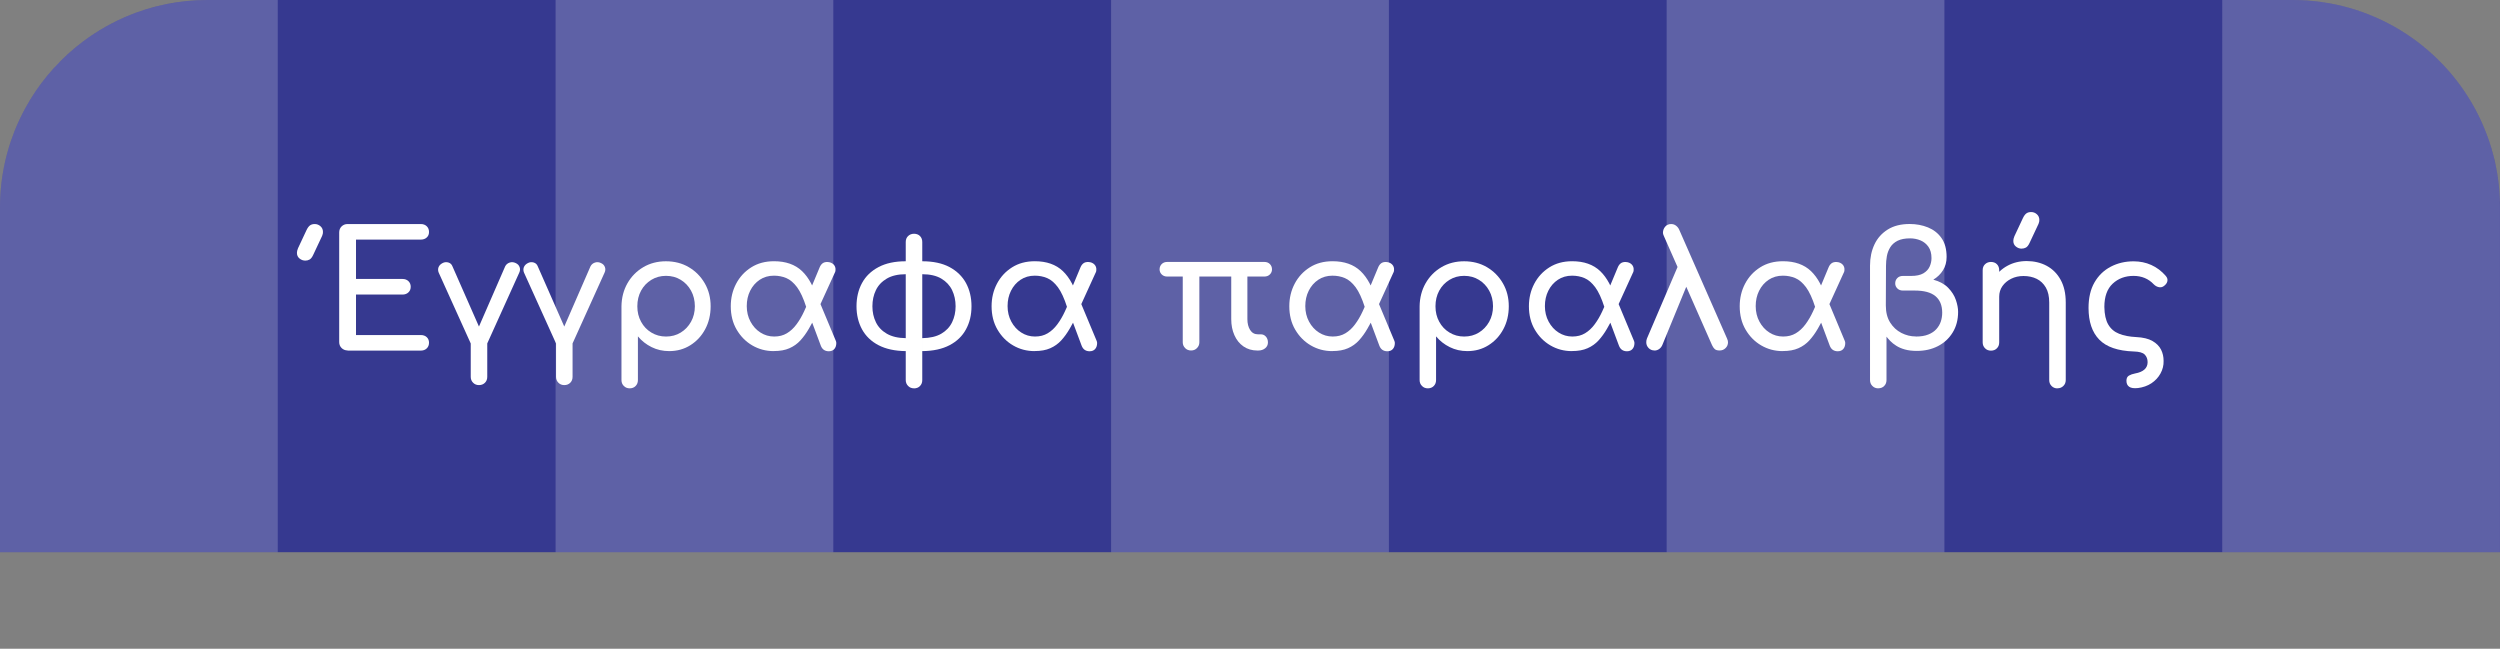
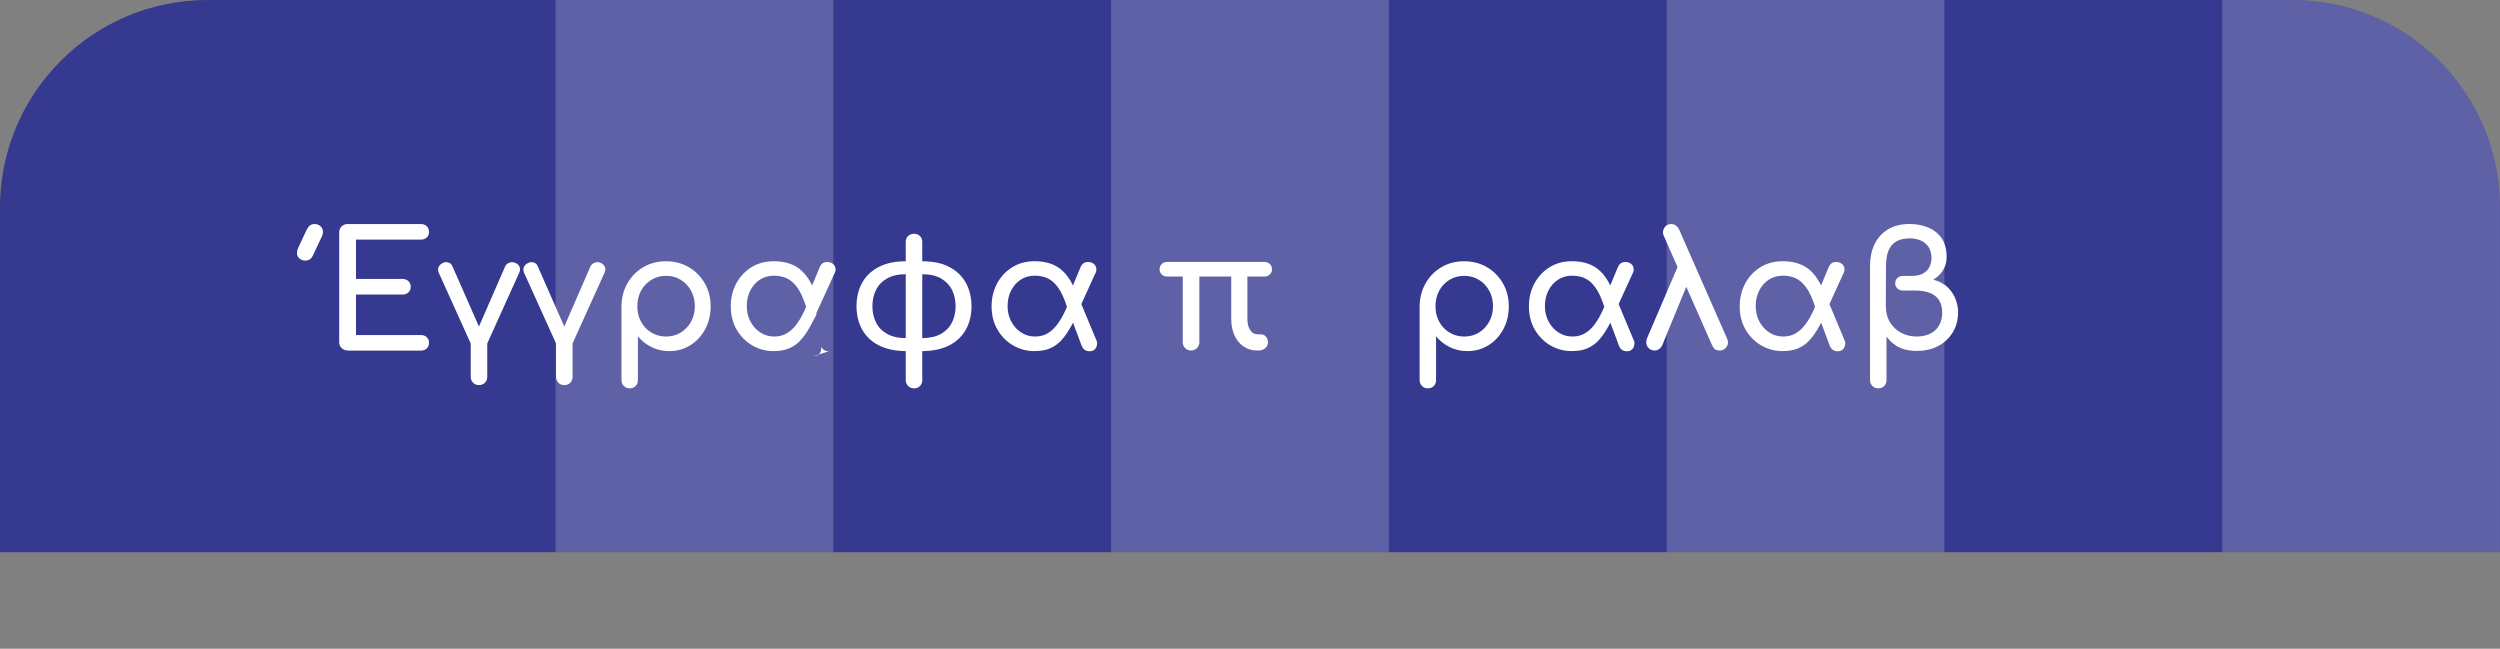
<svg xmlns="http://www.w3.org/2000/svg" id="a" viewBox="0 0 602.24 156.27">
  <rect x="0" y="0" width="602.24" height="156.27" fill="#808080" stroke="none" />
  <defs>
    <style>.b{fill:#fff;}.c{fill:#363990;}.d{opacity:.2;}</style>
  </defs>
  <path class="c" d="M602.24,50v83.03H0V50c0-3.88,.44-7.66,1.28-11.29,.19-.81,.39-1.61,.62-2.4,.22-.79,.47-1.57,.73-2.35,.26-.77,.54-1.54,.84-2.3,.75-1.89,1.6-3.72,2.57-5.5,.38-.7,.78-1.4,1.2-2.09,.42-.69,.85-1.36,1.3-2.03,.9-1.33,1.86-2.61,2.88-3.85,.51-.62,1.04-1.22,1.57-1.81,.54-.6,1.09-1.17,1.66-1.74C23.7,5.59,36.2,0,50,0h502.23c19,0,35.51,10.58,43.97,26.16,.58,1.07,1.12,2.15,1.62,3.26s.96,2.24,1.38,3.39c.14,.38,.27,.76,.41,1.15,.39,1.16,.75,2.34,1.05,3.54,.21,.8,.4,1.61,.56,2.42,.5,2.44,.83,4.95,.95,7.51,.05,.85,.07,1.71,.07,2.57Z" />
  <g class="d">
    <g>
-       <path class="b" d="M66.91,0V133.03H0V50c0-3.88,.44-7.66,1.28-11.29,.19-.81,.39-1.61,.62-2.4,.22-.79,.47-1.57,.73-2.35,.26-.77,.54-1.54,.84-2.3,.75-1.89,1.6-3.72,2.57-5.5,.38-.7,.78-1.4,1.2-2.09,.42-.69,.85-1.36,1.3-2.03,.9-1.33,1.86-2.61,2.88-3.85,.51-.62,1.04-1.22,1.57-1.81,.54-.6,1.09-1.18,1.66-1.74C23.7,5.59,36.2,0,50,0h16.91Z" />
      <rect class="b" x="133.84" width="66.9" height="133.03" />
      <rect class="b" x="267.66" width="66.92" height="133.03" />
      <rect class="b" x="401.49" width="66.91" height="133.03" />
      <path class="b" d="M602.23,50v83.03h-66.9V0h16.9c19,0,35.51,10.58,43.97,26.16,.58,1.07,1.12,2.15,1.62,3.26s.96,2.24,1.38,3.39c.14,.38,.27,.76,.41,1.15,.39,1.16,.74,2.34,1.05,3.54,.2,.8,.39,1.61,.56,2.42,.49,2.44,.82,4.95,.95,7.51,.04,.85,.06,1.71,.06,2.57Z" />
    </g>
  </g>
  <g>
    <path class="b" d="M73.55,62.78c-.52,0-.99-.17-1.4-.51-.42-.34-.62-.79-.62-1.36,0-.18,.02-.35,.06-.51,.04-.16,.11-.36,.21-.62l2.03-4.33c.26-.55,.54-.93,.84-1.15,.3-.22,.68-.33,1.15-.33,.52,0,.98,.18,1.38,.53,.4,.35,.6,.81,.6,1.38,0,.13-.01,.27-.04,.43-.03,.16-.08,.33-.16,.51l-2.18,4.64c-.26,.55-.55,.9-.86,1.07s-.65,.25-1.01,.25Zm10.18,21.64c-.57,0-1.05-.2-1.44-.58-.39-.39-.58-.87-.58-1.44v-26.4c0-.6,.2-1.09,.58-1.46,.39-.38,.87-.57,1.44-.57h17.63c.6,0,1.08,.18,1.44,.53,.36,.35,.55,.81,.55,1.38s-.18,.99-.55,1.33c-.36,.34-.85,.51-1.44,.51h-15.6v9.48h11.19c.6,0,1.08,.18,1.44,.53,.36,.35,.55,.8,.55,1.35s-.18,1-.55,1.35c-.36,.35-.85,.53-1.44,.53h-11.19v9.75h15.6c.6,0,1.08,.17,1.44,.51,.36,.34,.55,.78,.55,1.33s-.18,1.03-.55,1.38c-.36,.35-.85,.53-1.44,.53h-17.63Z" />
    <path class="b" d="M115.43,84.39c-.86,0-1.48-.43-1.87-1.29l-7.88-17.43c-.18-.44-.19-.87-.04-1.29,.16-.42,.48-.75,.98-1.01,.44-.23,.9-.28,1.38-.14s.81,.45,.99,.92l7.33,16.65h-1.87l7.25-16.65c.23-.44,.59-.74,1.07-.9,.48-.16,.97-.12,1.46,.12,.47,.21,.78,.53,.94,.97,.16,.44,.13,.88-.08,1.33l-7.88,17.43c-.39,.86-.99,1.29-1.79,1.29Zm-.04,8.38c-.57,0-1.05-.19-1.42-.57-.38-.38-.57-.85-.57-1.42v-9.05c0-.6,.19-1.08,.57-1.44,.38-.36,.85-.55,1.42-.55s1.08,.18,1.44,.55,.55,.84,.55,1.44v9.05c0,.57-.18,1.05-.55,1.42s-.85,.57-1.44,.57Z" />
    <path class="b" d="M135.98,84.39c-.86,0-1.48-.43-1.87-1.29l-7.88-17.43c-.18-.44-.19-.87-.04-1.29,.16-.42,.48-.75,.98-1.01,.44-.23,.9-.28,1.38-.14s.81,.45,.99,.92l7.33,16.65h-1.87l7.25-16.65c.23-.44,.59-.74,1.07-.9,.48-.16,.97-.12,1.46,.12,.47,.21,.78,.53,.94,.97,.16,.44,.13,.88-.08,1.33l-7.88,17.43c-.39,.86-.99,1.29-1.79,1.29Zm-.04,8.38c-.57,0-1.05-.19-1.42-.57-.38-.38-.57-.85-.57-1.42v-9.05c0-.6,.19-1.08,.57-1.44,.38-.36,.85-.55,1.42-.55s1.08,.18,1.44,.55,.55,.84,.55,1.44v9.05c0,.57-.18,1.05-.55,1.42s-.85,.57-1.44,.57Z" />
    <path class="b" d="M151.7,93.55c-.57,0-1.05-.19-1.42-.57-.38-.38-.57-.85-.57-1.42v-17.78c.03-2.05,.51-3.9,1.44-5.54,.94-1.64,2.21-2.93,3.82-3.88,1.61-.95,3.43-1.42,5.46-1.42s3.89,.47,5.5,1.42c1.61,.95,2.89,2.24,3.84,3.88,.95,1.64,1.42,3.48,1.42,5.54s-.44,3.89-1.31,5.52c-.87,1.63-2.06,2.91-3.57,3.86-1.51,.95-3.21,1.42-5.11,1.42-1.53,0-2.94-.32-4.23-.96-1.29-.64-2.39-1.5-3.3-2.59v10.53c0,.57-.18,1.05-.55,1.42-.36,.38-.85,.57-1.44,.57Zm8.74-12.48c1.33,0,2.51-.32,3.55-.96,1.04-.64,1.87-1.51,2.48-2.61,.61-1.1,.92-2.35,.92-3.72s-.31-2.66-.92-3.76c-.61-1.11-1.44-1.98-2.48-2.61-1.04-.64-2.22-.96-3.55-.96s-2.48,.32-3.53,.96c-1.05,.64-1.88,1.51-2.48,2.61-.6,1.11-.9,2.36-.9,3.76s.3,2.62,.9,3.72c.6,1.11,1.42,1.98,2.48,2.61,1.05,.64,2.23,.96,3.53,.96Z" />
-     <path class="b" d="M186.37,84.58c-1.87,0-3.59-.46-5.15-1.37s-2.81-2.18-3.76-3.8c-.95-1.62-1.42-3.5-1.42-5.64,0-1.98,.43-3.78,1.29-5.42,.86-1.64,2.07-2.95,3.63-3.94s3.39-1.48,5.5-1.48c2.83,0,5.08,.79,6.75,2.38,1.66,1.59,2.9,3.93,3.71,7.02l-2.69,1.68c-.68-2.13-1.42-3.74-2.22-4.82-.81-1.08-1.67-1.81-2.59-2.2-.92-.39-1.92-.58-2.98-.58-1.3,0-2.44,.33-3.43,.99-.99,.66-1.75,1.55-2.3,2.65s-.82,2.33-.82,3.69,.3,2.63,.9,3.74c.6,1.12,1.4,2,2.4,2.63,1,.64,2.1,.96,3.3,.96s2.19-.26,3.06-.78c.87-.52,1.64-1.23,2.32-2.15,.68-.91,1.29-1.95,1.83-3.12,.55-1.17,1.07-2.39,1.56-3.67l1.44,4.41c-.62,1.22-1.24,2.37-1.85,3.43s-1.29,2-2.03,2.81c-.74,.81-1.62,1.44-2.65,1.89-1.03,.46-2.28,.68-3.76,.68Zm9.91-8.27l-2.26-3.67,3.43-8.23c.18-.44,.43-.77,.74-1,.31-.22,.71-.32,1.21-.29,.57,.03,1.04,.22,1.4,.58,.36,.36,.52,.83,.47,1.4,0,.05-.01,.14-.04,.27-.03,.13-.06,.23-.12,.31l-4.84,10.61Zm3.39,8.31c-.96,0-1.61-.46-1.95-1.37l-3.63-9.71,2.77-2.18,4.48,10.73c.05,.08,.08,.18,.1,.31,.01,.13,.02,.22,.02,.27,0,.57-.16,1.04-.47,1.4-.31,.36-.75,.55-1.33,.55Z" />
+     <path class="b" d="M186.37,84.58c-1.87,0-3.59-.46-5.15-1.37s-2.81-2.18-3.76-3.8c-.95-1.62-1.42-3.5-1.42-5.64,0-1.98,.43-3.78,1.29-5.42,.86-1.64,2.07-2.95,3.63-3.94s3.39-1.48,5.5-1.48c2.83,0,5.08,.79,6.75,2.38,1.66,1.59,2.9,3.93,3.71,7.02l-2.69,1.68c-.68-2.13-1.42-3.74-2.22-4.82-.81-1.08-1.67-1.81-2.59-2.2-.92-.39-1.92-.58-2.98-.58-1.3,0-2.44,.33-3.43,.99-.99,.66-1.75,1.55-2.3,2.65s-.82,2.33-.82,3.69,.3,2.63,.9,3.74c.6,1.12,1.4,2,2.4,2.63,1,.64,2.1,.96,3.3,.96s2.19-.26,3.06-.78c.87-.52,1.64-1.23,2.32-2.15,.68-.91,1.29-1.95,1.83-3.12,.55-1.17,1.07-2.39,1.56-3.67l1.44,4.41c-.62,1.22-1.24,2.37-1.85,3.43s-1.29,2-2.03,2.81c-.74,.81-1.62,1.44-2.65,1.89-1.03,.46-2.28,.68-3.76,.68Zm9.91-8.27l-2.26-3.67,3.43-8.23c.18-.44,.43-.77,.74-1,.31-.22,.71-.32,1.21-.29,.57,.03,1.04,.22,1.4,.58,.36,.36,.52,.83,.47,1.4,0,.05-.01,.14-.04,.27-.03,.13-.06,.23-.12,.31l-4.84,10.61Zm3.39,8.31c-.96,0-1.61-.46-1.95-1.37c.05,.08,.08,.18,.1,.31,.01,.13,.02,.22,.02,.27,0,.57-.16,1.04-.47,1.4-.31,.36-.75,.55-1.33,.55Z" />
    <path class="b" d="M218.19,84.58c-2.6-.03-4.78-.5-6.55-1.42-1.77-.92-3.09-2.2-3.98-3.82-.88-1.62-1.33-3.48-1.33-5.56s.44-3.97,1.33-5.6c.88-1.62,2.21-2.91,3.98-3.84,1.77-.94,3.95-1.4,6.55-1.4v3.12c-1.85,0-3.37,.35-4.56,1.05-1.2,.7-2.07,1.63-2.63,2.79-.56,1.16-.84,2.45-.84,3.88s.28,2.69,.84,3.84c.56,1.16,1.44,2.08,2.63,2.77,1.2,.69,2.72,1.05,4.56,1.07v3.12Zm1.99,8.97c-.57,0-1.05-.19-1.42-.57s-.57-.85-.57-1.42V58.3c0-.6,.19-1.08,.57-1.44,.38-.36,.85-.55,1.42-.55s1.08,.18,1.44,.55c.36,.36,.55,.85,.55,1.44v33.27c0,.57-.18,1.05-.55,1.42-.36,.38-.85,.57-1.44,.57Zm1.99-8.97v-3.12c1.87-.03,3.4-.38,4.58-1.07,1.18-.69,2.05-1.61,2.61-2.77,.56-1.16,.84-2.44,.84-3.84s-.28-2.72-.84-3.88-1.43-2.09-2.61-2.79c-1.18-.7-2.71-1.05-4.58-1.05v-3.12c2.63,0,4.82,.47,6.57,1.4,1.75,.94,3.07,2.22,3.96,3.84,.88,1.62,1.33,3.49,1.33,5.6s-.44,3.93-1.33,5.56c-.88,1.63-2.2,2.9-3.96,3.82-1.76,.92-3.95,1.4-6.57,1.42Z" />
    <path class="b" d="M249.2,84.58c-1.87,0-3.59-.46-5.15-1.37s-2.81-2.18-3.76-3.8c-.95-1.62-1.42-3.5-1.42-5.64,0-1.98,.43-3.78,1.29-5.42,.86-1.64,2.07-2.95,3.63-3.94s3.39-1.48,5.5-1.48c2.83,0,5.08,.79,6.75,2.38,1.66,1.59,2.9,3.93,3.71,7.02l-2.69,1.68c-.68-2.13-1.42-3.74-2.22-4.82-.81-1.08-1.67-1.81-2.59-2.2-.92-.39-1.92-.58-2.98-.58-1.3,0-2.44,.33-3.43,.99-.99,.66-1.75,1.55-2.3,2.65s-.82,2.33-.82,3.69,.3,2.63,.9,3.74c.6,1.12,1.4,2,2.4,2.63,1,.64,2.1,.96,3.3,.96s2.19-.26,3.06-.78c.87-.52,1.64-1.23,2.32-2.15,.68-.91,1.29-1.95,1.83-3.12,.55-1.17,1.07-2.39,1.56-3.67l1.44,4.41c-.62,1.22-1.24,2.37-1.85,3.43s-1.29,2-2.03,2.81c-.74,.81-1.62,1.44-2.65,1.89-1.03,.46-2.28,.68-3.76,.68Zm9.91-8.27l-2.26-3.67,3.43-8.23c.18-.44,.43-.77,.74-1,.31-.22,.71-.32,1.21-.29,.57,.03,1.04,.22,1.4,.58,.36,.36,.52,.83,.47,1.4,0,.05-.01,.14-.04,.27-.03,.13-.06,.23-.12,.31l-4.84,10.61Zm3.39,8.31c-.96,0-1.61-.46-1.95-1.37l-3.63-9.71,2.77-2.18,4.48,10.73c.05,.08,.08,.18,.1,.31,.01,.13,.02,.22,.02,.27,0,.57-.16,1.04-.47,1.4-.31,.36-.75,.55-1.33,.55Z" />
    <path class="b" d="M286.91,84.43c-.57,0-1.05-.2-1.42-.58-.38-.39-.57-.86-.57-1.4v-15.83h-3.74c-.55,0-.99-.17-1.33-.51s-.51-.74-.51-1.21c0-.52,.17-.95,.51-1.29s.78-.51,1.33-.51h23.4c.55,0,.99,.17,1.33,.51,.34,.34,.51,.77,.51,1.29,0,.47-.17,.87-.51,1.21-.34,.34-.78,.51-1.33,.51h-4.09v10.26c0,1.04,.22,1.91,.66,2.61,.44,.7,1.08,1.05,1.91,1.05h.7c.47,0,.86,.18,1.19,.55,.32,.36,.49,.83,.49,1.4s-.22,1.04-.66,1.4c-.44,.36-1,.55-1.68,.55h-.19c-1.3,0-2.42-.33-3.37-.99-.95-.66-1.68-1.57-2.18-2.71-.51-1.14-.76-2.43-.76-3.86v-10.26h-7.68v15.83c0,.55-.19,1.01-.57,1.4-.38,.39-.85,.58-1.42,.58Z" />
-     <path class="b" d="M320.92,84.58c-1.87,0-3.59-.46-5.15-1.37s-2.81-2.18-3.76-3.8c-.95-1.62-1.42-3.5-1.42-5.64,0-1.98,.43-3.78,1.29-5.42,.86-1.64,2.07-2.95,3.63-3.94s3.39-1.48,5.5-1.48c2.83,0,5.08,.79,6.75,2.38,1.66,1.59,2.9,3.93,3.71,7.02l-2.69,1.68c-.68-2.13-1.42-3.74-2.22-4.82-.81-1.08-1.67-1.81-2.59-2.2-.92-.39-1.92-.58-2.98-.58-1.3,0-2.44,.33-3.43,.99-.99,.66-1.75,1.55-2.3,2.65s-.82,2.33-.82,3.69,.3,2.63,.9,3.74c.6,1.12,1.4,2,2.4,2.63,1,.64,2.1,.96,3.3,.96s2.19-.26,3.06-.78c.87-.52,1.64-1.23,2.32-2.15,.68-.91,1.29-1.95,1.83-3.12,.55-1.17,1.07-2.39,1.56-3.67l1.44,4.41c-.62,1.22-1.24,2.37-1.85,3.43s-1.29,2-2.03,2.81c-.74,.81-1.62,1.44-2.65,1.89-1.03,.46-2.28,.68-3.76,.68Zm9.91-8.27l-2.26-3.67,3.43-8.23c.18-.44,.43-.77,.74-1,.31-.22,.71-.32,1.21-.29,.57,.03,1.04,.22,1.4,.58,.36,.36,.52,.83,.47,1.4,0,.05-.01,.14-.04,.27-.03,.13-.06,.23-.12,.31l-4.84,10.61Zm3.39,8.31c-.96,0-1.61-.46-1.95-1.37l-3.63-9.71,2.77-2.18,4.48,10.73c.05,.08,.08,.18,.1,.31,.01,.13,.02,.22,.02,.27,0,.57-.16,1.04-.47,1.4-.31,.36-.75,.55-1.33,.55Z" />
    <path class="b" d="M343.97,93.55c-.57,0-1.05-.19-1.42-.57-.38-.38-.57-.85-.57-1.42v-17.78c.03-2.05,.51-3.9,1.44-5.54,.94-1.64,2.21-2.93,3.82-3.88,1.61-.95,3.43-1.42,5.46-1.42s3.89,.47,5.5,1.42c1.61,.95,2.89,2.24,3.84,3.88,.95,1.64,1.42,3.48,1.42,5.54s-.44,3.89-1.31,5.52c-.87,1.63-2.06,2.91-3.57,3.86-1.51,.95-3.21,1.42-5.11,1.42-1.53,0-2.94-.32-4.23-.96-1.29-.64-2.39-1.5-3.3-2.59v10.53c0,.57-.18,1.05-.55,1.42-.36,.38-.85,.57-1.44,.57Zm8.74-12.48c1.33,0,2.51-.32,3.55-.96,1.04-.64,1.87-1.51,2.48-2.61,.61-1.1,.92-2.35,.92-3.72s-.31-2.66-.92-3.76c-.61-1.11-1.44-1.98-2.48-2.61-1.04-.64-2.22-.96-3.55-.96s-2.48,.32-3.53,.96c-1.05,.64-1.88,1.51-2.48,2.61-.6,1.11-.9,2.36-.9,3.76s.3,2.62,.9,3.72c.6,1.11,1.42,1.98,2.48,2.61,1.05,.64,2.23,.96,3.53,.96Z" />
    <path class="b" d="M378.64,84.58c-1.87,0-3.59-.46-5.15-1.37s-2.81-2.18-3.76-3.8c-.95-1.62-1.42-3.5-1.42-5.64,0-1.98,.43-3.78,1.29-5.42,.86-1.64,2.07-2.95,3.63-3.94s3.39-1.48,5.5-1.48c2.83,0,5.08,.79,6.75,2.38,1.66,1.59,2.9,3.93,3.71,7.02l-2.69,1.68c-.68-2.13-1.42-3.74-2.22-4.82-.81-1.08-1.67-1.81-2.59-2.2-.92-.39-1.92-.58-2.98-.58-1.3,0-2.44,.33-3.43,.99-.99,.66-1.75,1.55-2.3,2.65s-.82,2.33-.82,3.69,.3,2.63,.9,3.74c.6,1.12,1.4,2,2.4,2.63,1,.64,2.1,.96,3.3,.96s2.19-.26,3.06-.78c.87-.52,1.64-1.23,2.32-2.15,.68-.91,1.29-1.95,1.83-3.12,.55-1.17,1.07-2.39,1.56-3.67l1.44,4.41c-.62,1.22-1.24,2.37-1.85,3.43s-1.29,2-2.03,2.81c-.74,.81-1.62,1.44-2.65,1.89-1.03,.46-2.28,.68-3.76,.68Zm9.91-8.27l-2.26-3.67,3.43-8.23c.18-.44,.43-.77,.74-1,.31-.22,.71-.32,1.21-.29,.57,.03,1.04,.22,1.4,.58,.36,.36,.52,.83,.47,1.4,0,.05-.01,.14-.04,.27-.03,.13-.06,.23-.12,.31l-4.84,10.61Zm3.39,8.31c-.96,0-1.61-.46-1.95-1.37l-3.63-9.71,2.77-2.18,4.48,10.73c.05,.08,.08,.18,.1,.31,.01,.13,.02,.22,.02,.27,0,.57-.16,1.04-.47,1.4-.31,.36-.75,.55-1.33,.55Z" />
    <path class="b" d="M398.57,84.43c-.57,0-1.05-.2-1.42-.58-.38-.39-.57-.86-.57-1.4,0-.31,.05-.61,.16-.9l9.09-21.25,1.83,5.26-7.21,17.55c-.18,.42-.44,.74-.78,.98-.34,.23-.7,.35-1.09,.35Zm15.68,0c-.55,0-.94-.12-1.19-.35-.25-.23-.46-.55-.64-.94l-11.62-26.33c-.05-.13-.1-.25-.14-.37s-.06-.23-.06-.33c0-.6,.18-1.1,.55-1.52,.36-.42,.84-.62,1.44-.62,.42,0,.79,.12,1.13,.37,.34,.25,.6,.57,.78,.96l11.54,26.25c.16,.34,.23,.64,.23,.9,0,.55-.19,1.01-.58,1.4s-.87,.58-1.44,.58Z" />
    <path class="b" d="M429.42,84.58c-1.87,0-3.59-.46-5.15-1.37s-2.81-2.18-3.76-3.8c-.95-1.62-1.42-3.5-1.42-5.64,0-1.98,.43-3.78,1.29-5.42,.86-1.64,2.07-2.95,3.63-3.94s3.39-1.48,5.5-1.48c2.83,0,5.08,.79,6.75,2.38,1.66,1.59,2.9,3.93,3.71,7.02l-2.69,1.68c-.68-2.13-1.42-3.74-2.22-4.82-.81-1.08-1.67-1.81-2.59-2.2-.92-.39-1.92-.58-2.98-.58-1.3,0-2.44,.33-3.43,.99-.99,.66-1.75,1.55-2.3,2.65s-.82,2.33-.82,3.69,.3,2.63,.9,3.74c.6,1.12,1.4,2,2.4,2.63,1,.64,2.1,.96,3.3,.96s2.19-.26,3.06-.78c.87-.52,1.64-1.23,2.32-2.15,.68-.91,1.29-1.95,1.83-3.12,.55-1.17,1.07-2.39,1.56-3.67l1.44,4.41c-.62,1.22-1.24,2.37-1.85,3.43s-1.29,2-2.03,2.81c-.74,.81-1.62,1.44-2.65,1.89-1.03,.46-2.28,.68-3.76,.68Zm9.91-8.27l-2.26-3.67,3.43-8.23c.18-.44,.43-.77,.74-1,.31-.22,.71-.32,1.21-.29,.57,.03,1.04,.22,1.4,.58,.36,.36,.52,.83,.47,1.4,0,.05-.01,.14-.04,.27-.03,.13-.06,.23-.12,.31l-4.84,10.61Zm3.39,8.31c-.96,0-1.61-.46-1.95-1.37l-3.63-9.71,2.77-2.18,4.48,10.73c.05,.08,.08,.18,.1,.31,.01,.13,.02,.22,.02,.27,0,.57-.16,1.04-.47,1.4-.31,.36-.75,.55-1.33,.55Z" />
    <path class="b" d="M452.47,93.55c-.57,0-1.05-.19-1.42-.57-.38-.38-.57-.85-.57-1.42v-27.57c0-1.9,.36-3.6,1.07-5.11,.71-1.51,1.78-2.7,3.2-3.59s3.18-1.33,5.28-1.33c1.59,0,3.05,.27,4.41,.82,1.35,.55,2.44,1.4,3.26,2.57s1.23,2.69,1.23,4.56c0,1.2-.29,2.26-.86,3.18-.57,.92-1.35,1.68-2.34,2.28,1.53,.42,2.74,1.08,3.61,1.99,.87,.91,1.48,1.88,1.83,2.92,.35,1.04,.53,1.99,.53,2.85,0,1.9-.44,3.56-1.31,4.97-.87,1.42-2.05,2.51-3.55,3.28-1.5,.77-3.19,1.15-5.09,1.15-1.12,0-2.08-.12-2.89-.35-.81-.23-1.5-.53-2.07-.9-.57-.36-1.05-.74-1.42-1.13-.38-.39-.68-.74-.92-1.05v10.45c0,.57-.18,1.05-.55,1.42-.36,.38-.85,.57-1.44,.57Zm9.05-12.48c1.2,0,2.2-.16,3-.49,.81-.32,1.46-.76,1.95-1.31,.49-.55,.85-1.16,1.07-1.83,.22-.68,.33-1.38,.33-2.11,0-.88-.14-1.66-.41-2.32s-.68-1.22-1.23-1.68c-.55-.45-1.24-.79-2.07-1.01-.83-.22-1.82-.33-2.96-.33h-2.81c-.55,0-.99-.17-1.33-.51-.34-.34-.51-.74-.51-1.21,0-.52,.17-.95,.51-1.29,.34-.34,.78-.51,1.33-.51h1.99c1.25,0,2.23-.21,2.94-.62,.71-.42,1.22-.96,1.52-1.62s.45-1.35,.45-2.05c0-1.12-.25-2.03-.74-2.73-.49-.7-1.13-1.21-1.91-1.54-.78-.32-1.61-.49-2.5-.49-1.25,0-2.26,.2-3.02,.58-.77,.39-1.35,.91-1.76,1.56-.4,.65-.68,1.37-.82,2.14-.14,.78-.21,1.56-.21,2.34l-.04,9.56c0,1.64,.35,3.01,1.05,4.11,.7,1.11,1.61,1.94,2.71,2.5,1.1,.56,2.25,.84,3.45,.84Z" />
-     <path class="b" d="M479.61,84.47c-.57,0-1.05-.19-1.42-.57-.38-.38-.57-.85-.57-1.42v-17.39c0-.6,.19-1.08,.57-1.44,.38-.36,.85-.55,1.42-.55s1.08,.18,1.44,.55c.36,.36,.55,.85,.55,1.44v17.39c0,.57-.18,1.05-.55,1.42-.36,.38-.85,.57-1.44,.57Zm16.03,9.09c-.57,0-1.05-.19-1.42-.57-.38-.38-.57-.85-.57-1.42v-18.68c0-1.48-.27-2.69-.82-3.63-.55-.94-1.28-1.63-2.2-2.09-.92-.45-1.98-.68-3.18-.68-1.09,0-2.08,.22-2.96,.66-.88,.44-1.59,1.03-2.11,1.77-.52,.74-.78,1.59-.78,2.55h-2.46c0-1.64,.4-3.1,1.19-4.39,.79-1.29,1.88-2.31,3.26-3.06,1.38-.75,2.92-1.13,4.64-1.13s3.4,.38,4.82,1.15c1.42,.77,2.54,1.89,3.35,3.37,.82,1.48,1.23,3.3,1.23,5.46v18.68c0,.57-.19,1.05-.57,1.42-.38,.38-.85,.57-1.42,.57Zm-8.62-33.66c-.52,0-.99-.17-1.4-.51-.42-.34-.62-.79-.62-1.37,0-.18,.02-.35,.06-.51s.11-.36,.21-.62l2.03-4.33c.26-.55,.54-.93,.84-1.15,.3-.22,.68-.33,1.15-.33,.52,0,.98,.17,1.38,.53,.4,.35,.6,.81,.6,1.38,0,.13-.01,.27-.04,.43-.03,.16-.08,.33-.16,.51l-2.18,4.64c-.26,.55-.55,.9-.86,1.07s-.65,.25-1.01,.25Z" />
-     <path class="b" d="M514.98,93.48c-.94,.1-1.62,0-2.07-.31-.44-.31-.66-.79-.66-1.44,0-.6,.2-1.01,.6-1.25,.4-.23,.89-.4,1.46-.51,1.01-.18,1.77-.5,2.28-.96s.76-1.05,.76-1.77-.23-1.36-.7-1.83c-.47-.47-1.34-.71-2.61-.74-3.85-.13-6.63-1.09-8.35-2.87-1.72-1.78-2.57-4.32-2.57-7.62,0-2.44,.48-4.5,1.44-6.16s2.27-2.92,3.92-3.78c1.65-.86,3.48-1.29,5.48-1.29,1.53,0,2.96,.29,4.27,.88s2.48,1.46,3.49,2.63c.36,.42,.49,.84,.39,1.29-.1,.44-.39,.83-.86,1.17-.36,.26-.77,.35-1.21,.25-.44-.09-.85-.32-1.21-.68-1.27-1.35-2.9-2.03-4.88-2.03s-3.67,.62-5.01,1.87c-1.34,1.25-2.01,3.12-2.01,5.62,.03,1.79,.34,3.21,.94,4.23,.6,1.03,1.47,1.77,2.61,2.22,1.14,.46,2.52,.72,4.13,.8,1.64,.08,2.94,.39,3.9,.94,.96,.55,1.65,1.24,2.07,2.07,.42,.83,.62,1.74,.62,2.73,.03,1.07-.22,2.07-.74,3.02-.52,.95-1.25,1.74-2.18,2.36s-2.04,1.01-3.31,1.17Z" />
  </g>
</svg>